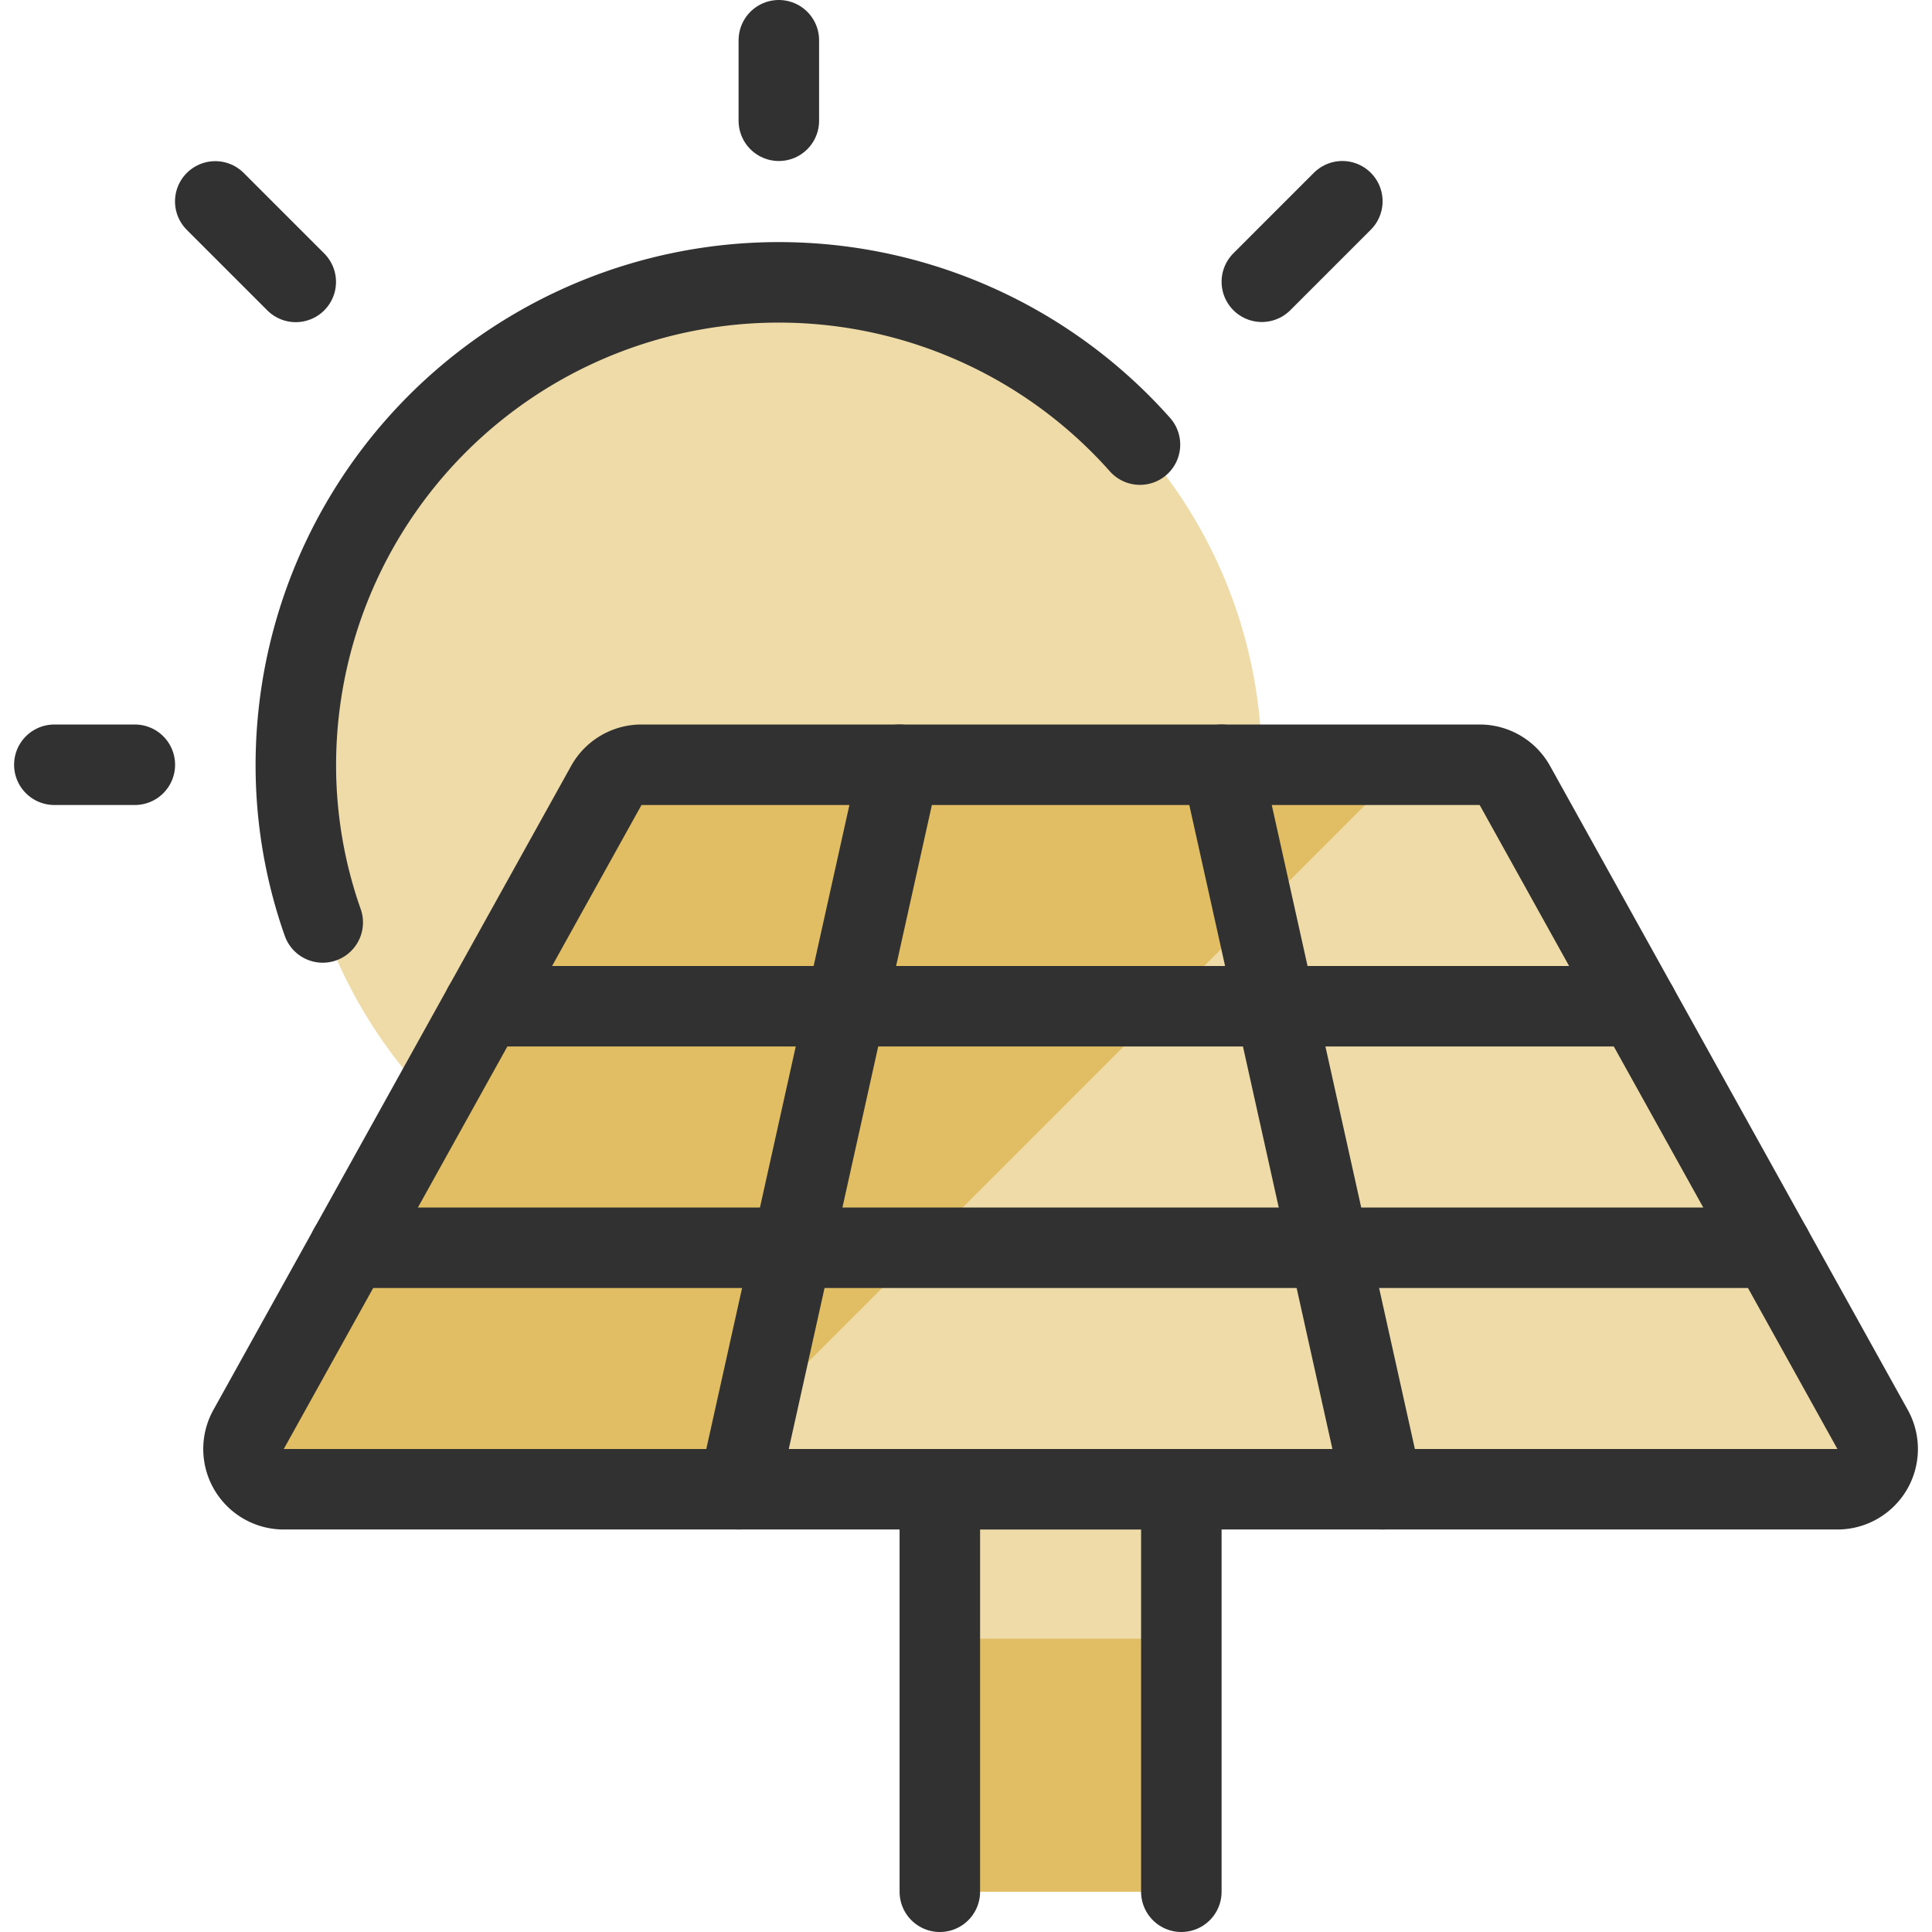
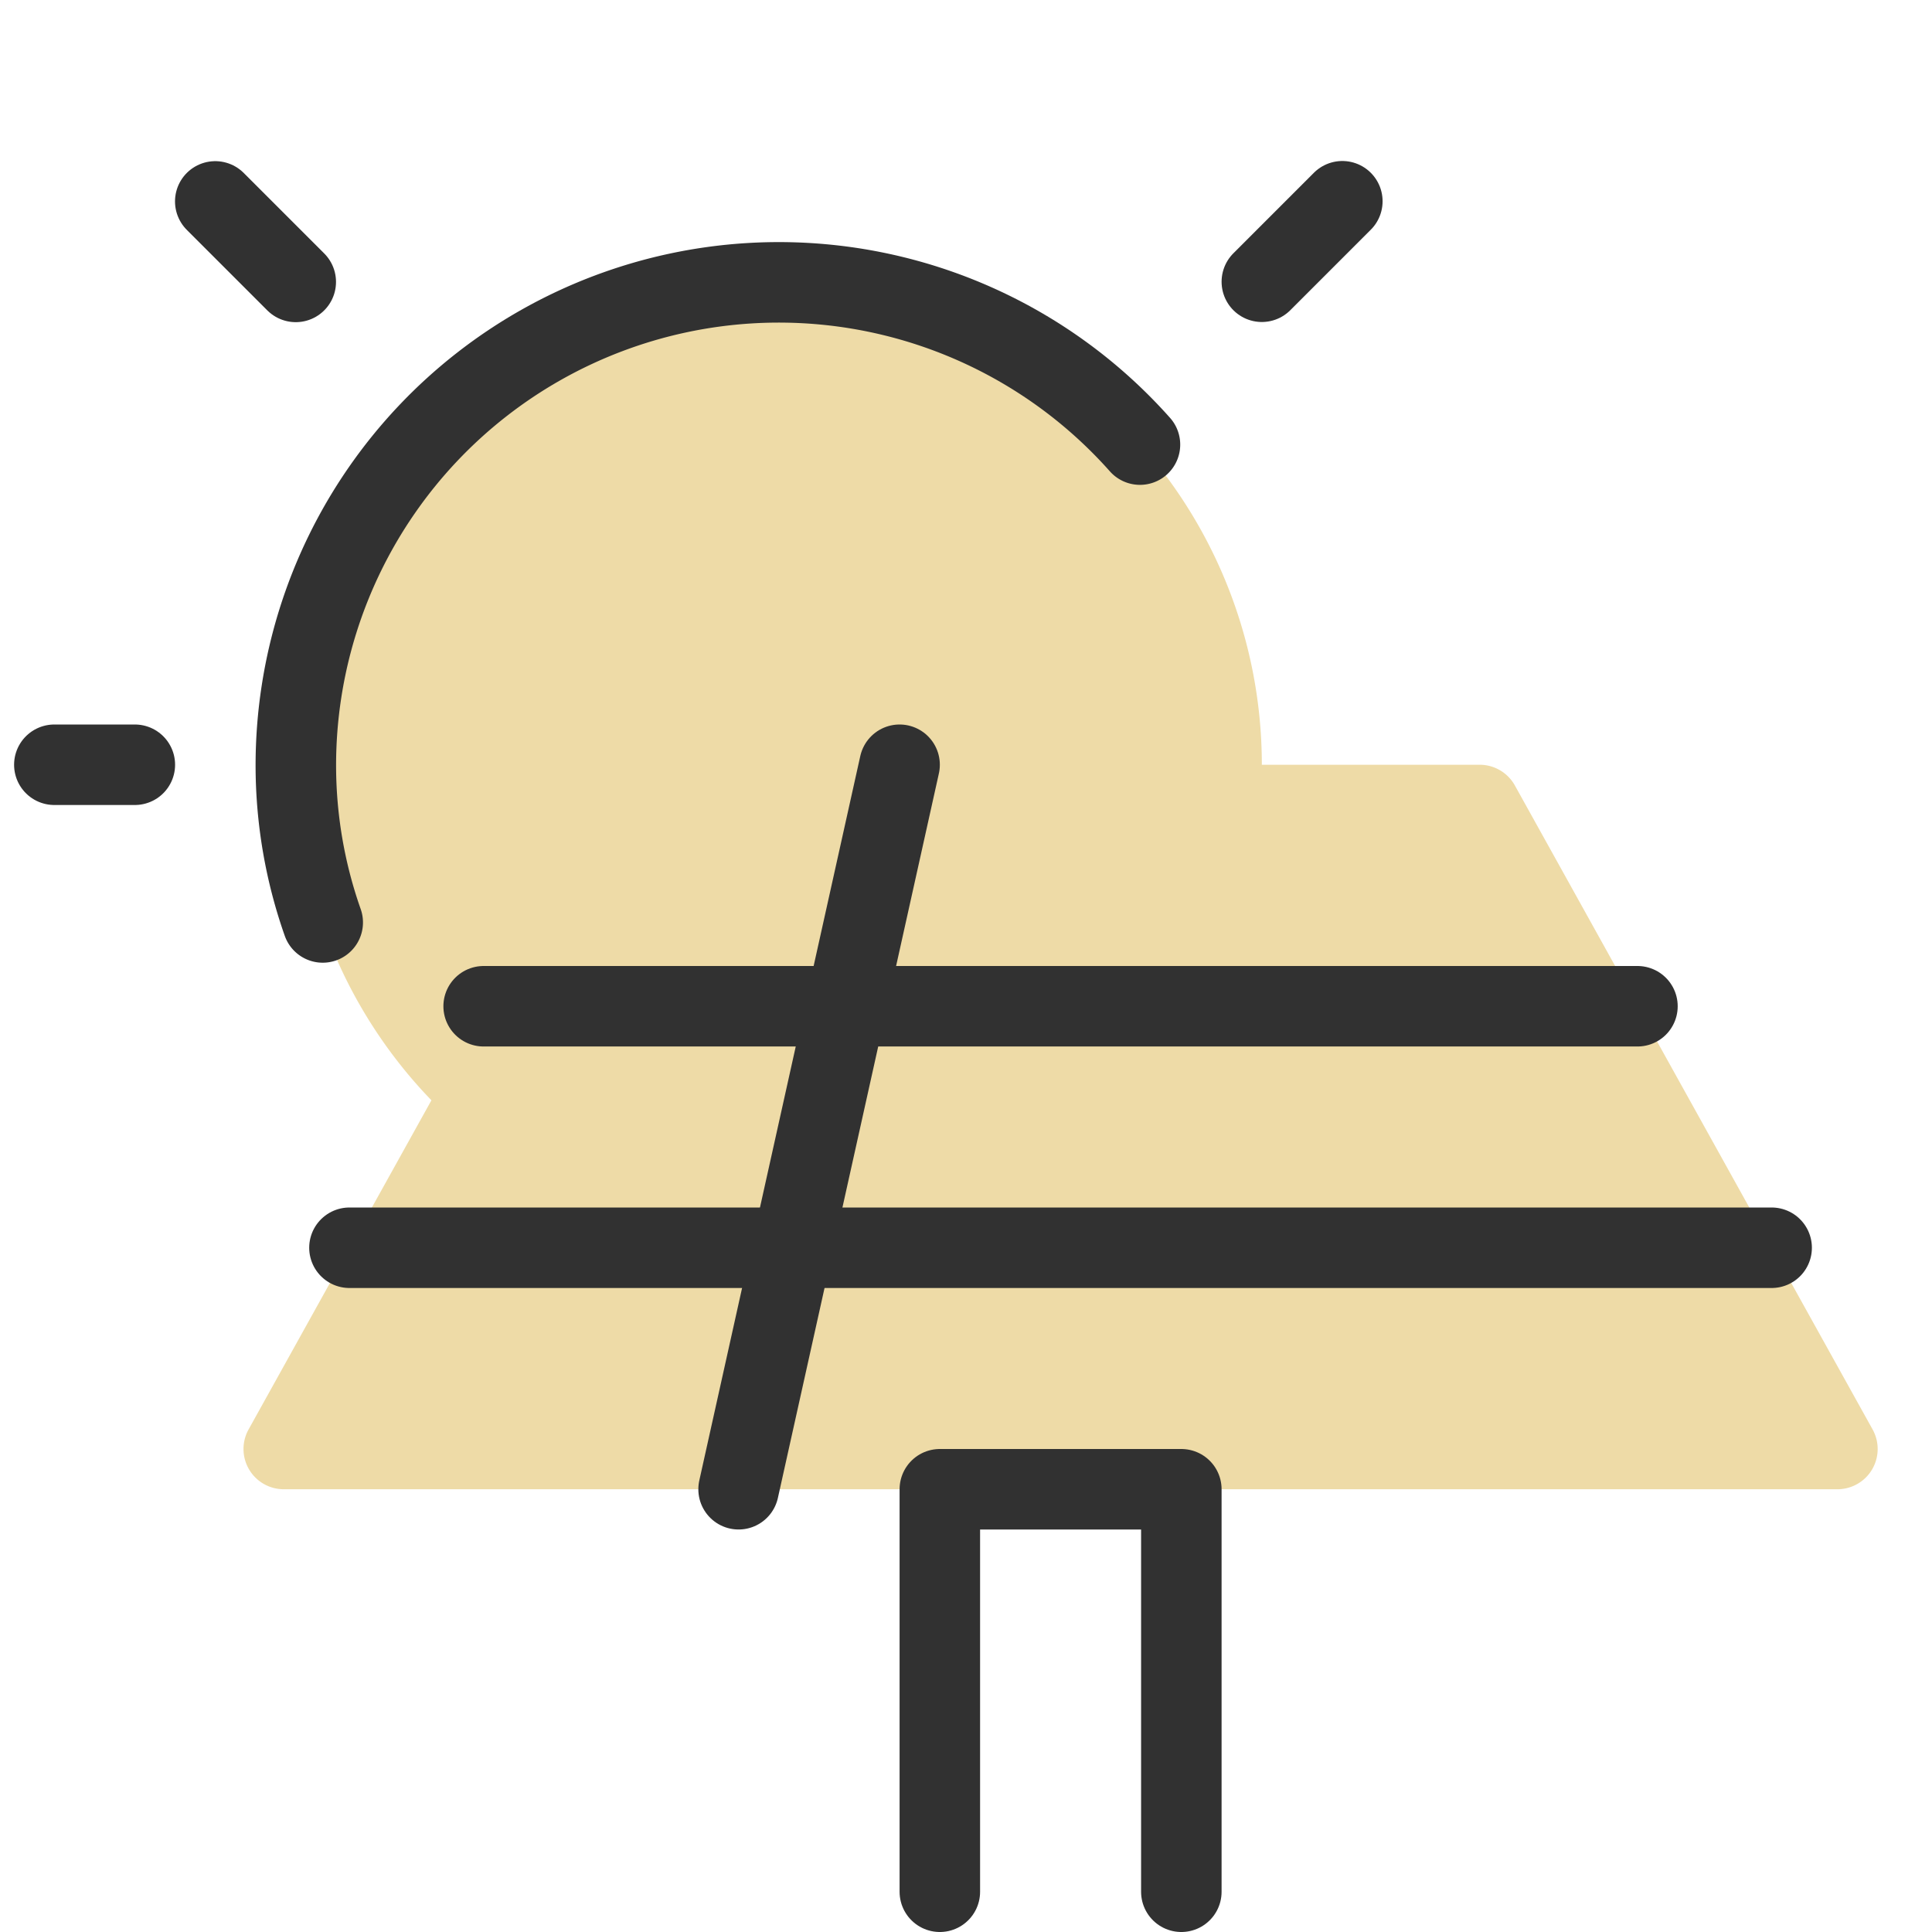
<svg xmlns="http://www.w3.org/2000/svg" viewBox="0 0 24 24" id="Renewable-Energy-Solar-Panel--Streamline-Ultimate.svg">
  <desc>Renewable Energy Solar Panel Streamline Icon: https://streamlinehq.com</desc>
  <defs />
  <title>renewable-energy-solar-panel</title>
  <path d="M3.675 9.5a6 6 0 1 0 12 0 6 6 0 1 0 -12 0" fill="#eedba7" stroke-width="1" />
-   <path d="m9.675 0.5 0 1" fill="none" stroke="#313131" stroke-linecap="round" stroke-linejoin="round" stroke-width="1" />
  <path d="m2.674 2.502 1 1" fill="none" stroke="#313131" stroke-linecap="round" stroke-linejoin="round" stroke-width="1" />
  <path d="m16.675 2.5 -1 1" fill="none" stroke="#313131" stroke-linecap="round" stroke-linejoin="round" stroke-width="1" />
  <path d="m0.675 9.5 1 0" fill="none" stroke="#313131" stroke-linecap="round" stroke-linejoin="round" stroke-width="1" />
  <path d="M14.161 5.523A6 6 0 0 0 3.675 9.5a5.878 5.878 0 0 0 0.334 1.959" fill="none" stroke="#313131" stroke-linecap="round" stroke-linejoin="round" stroke-width="1" />
  <path d="M7.532 9.757a0.5 0.5 0 0 1 0.437 -0.257h10.412a0.5 0.5 0 0 1 0.437 0.257l4.444 8a0.5 0.5 0 0 1 -0.437 0.743h-19.3a0.5 0.5 0 0 1 -0.437 -0.743Z" fill="#eedba7" stroke-width="1" />
-   <path d="M7.969 9.5a0.5 0.5 0 0 0 -0.437 0.257l-4.444 8a0.5 0.5 0 0 0 0.437 0.743h4.934l9 -9Z" fill="#e1be63" stroke-width="1" />
-   <path d="M7.532 9.757a0.5 0.5 0 0 1 0.437 -0.257h10.412a0.5 0.5 0 0 1 0.437 0.257l4.444 8a0.5 0.5 0 0 1 -0.437 0.743h-19.3a0.5 0.5 0 0 1 -0.437 -0.743Z" fill="none" stroke="#313131" stroke-linecap="round" stroke-linejoin="round" stroke-width="1" />
-   <path d="M11.675 18.5h3v5h-3Z" fill="#e1be63" stroke-width="1" />
-   <path d="M11.675 18.5h3v1.856h-3Z" fill="#eedba7" stroke-width="1" />
+   <path d="M11.675 18.5h3h-3Z" fill="#e1be63" stroke-width="1" />
  <path d="m11.675 23.5 0 -5 3 0 0 5" fill="none" stroke="#313131" stroke-linecap="round" stroke-linejoin="round" stroke-width="1" />
  <path d="m11.175 9.5 -2 9" fill="none" stroke="#313131" stroke-linecap="round" stroke-linejoin="round" stroke-width="1" />
-   <path d="m15.175 9.5 2 9" fill="none" stroke="#313131" stroke-linecap="round" stroke-linejoin="round" stroke-width="1" />
  <path d="m6.008 12.5 14.333 0" fill="none" stroke="#313131" stroke-linecap="round" stroke-linejoin="round" stroke-width="1" />
  <path d="m4.341 15.5 17.667 0" fill="none" stroke="#313131" stroke-linecap="round" stroke-linejoin="round" stroke-width="1" />
</svg>